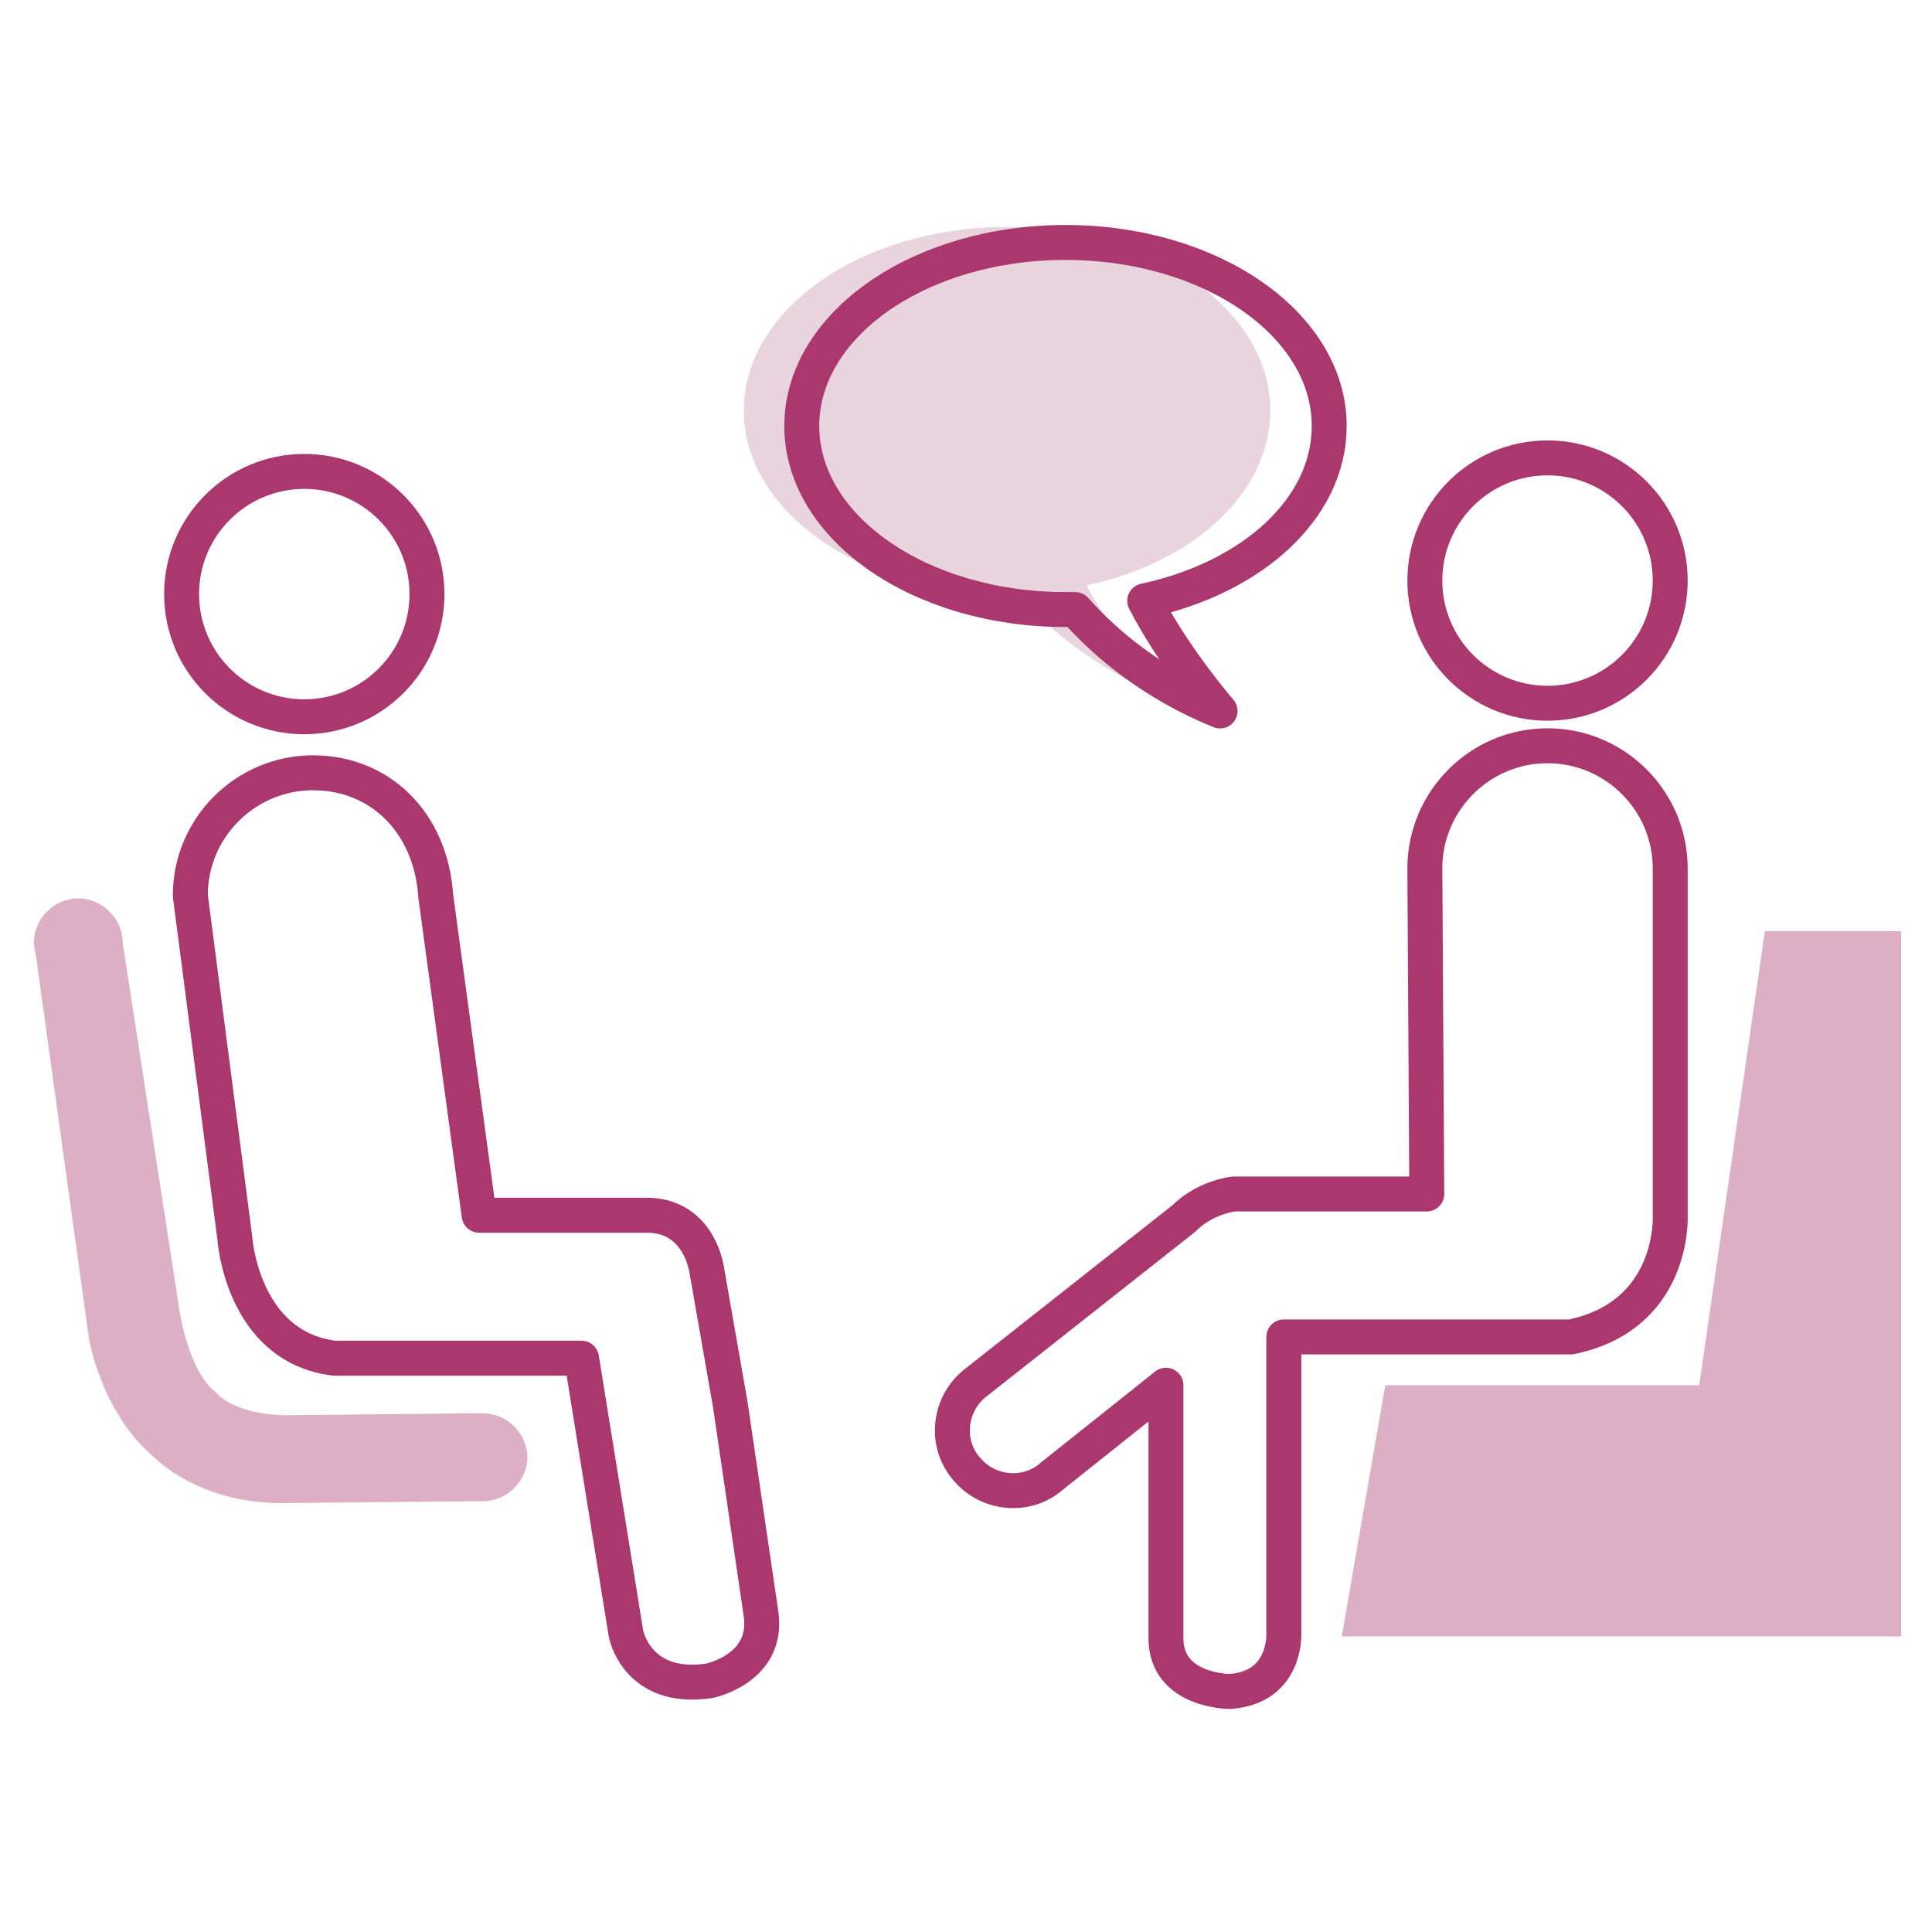
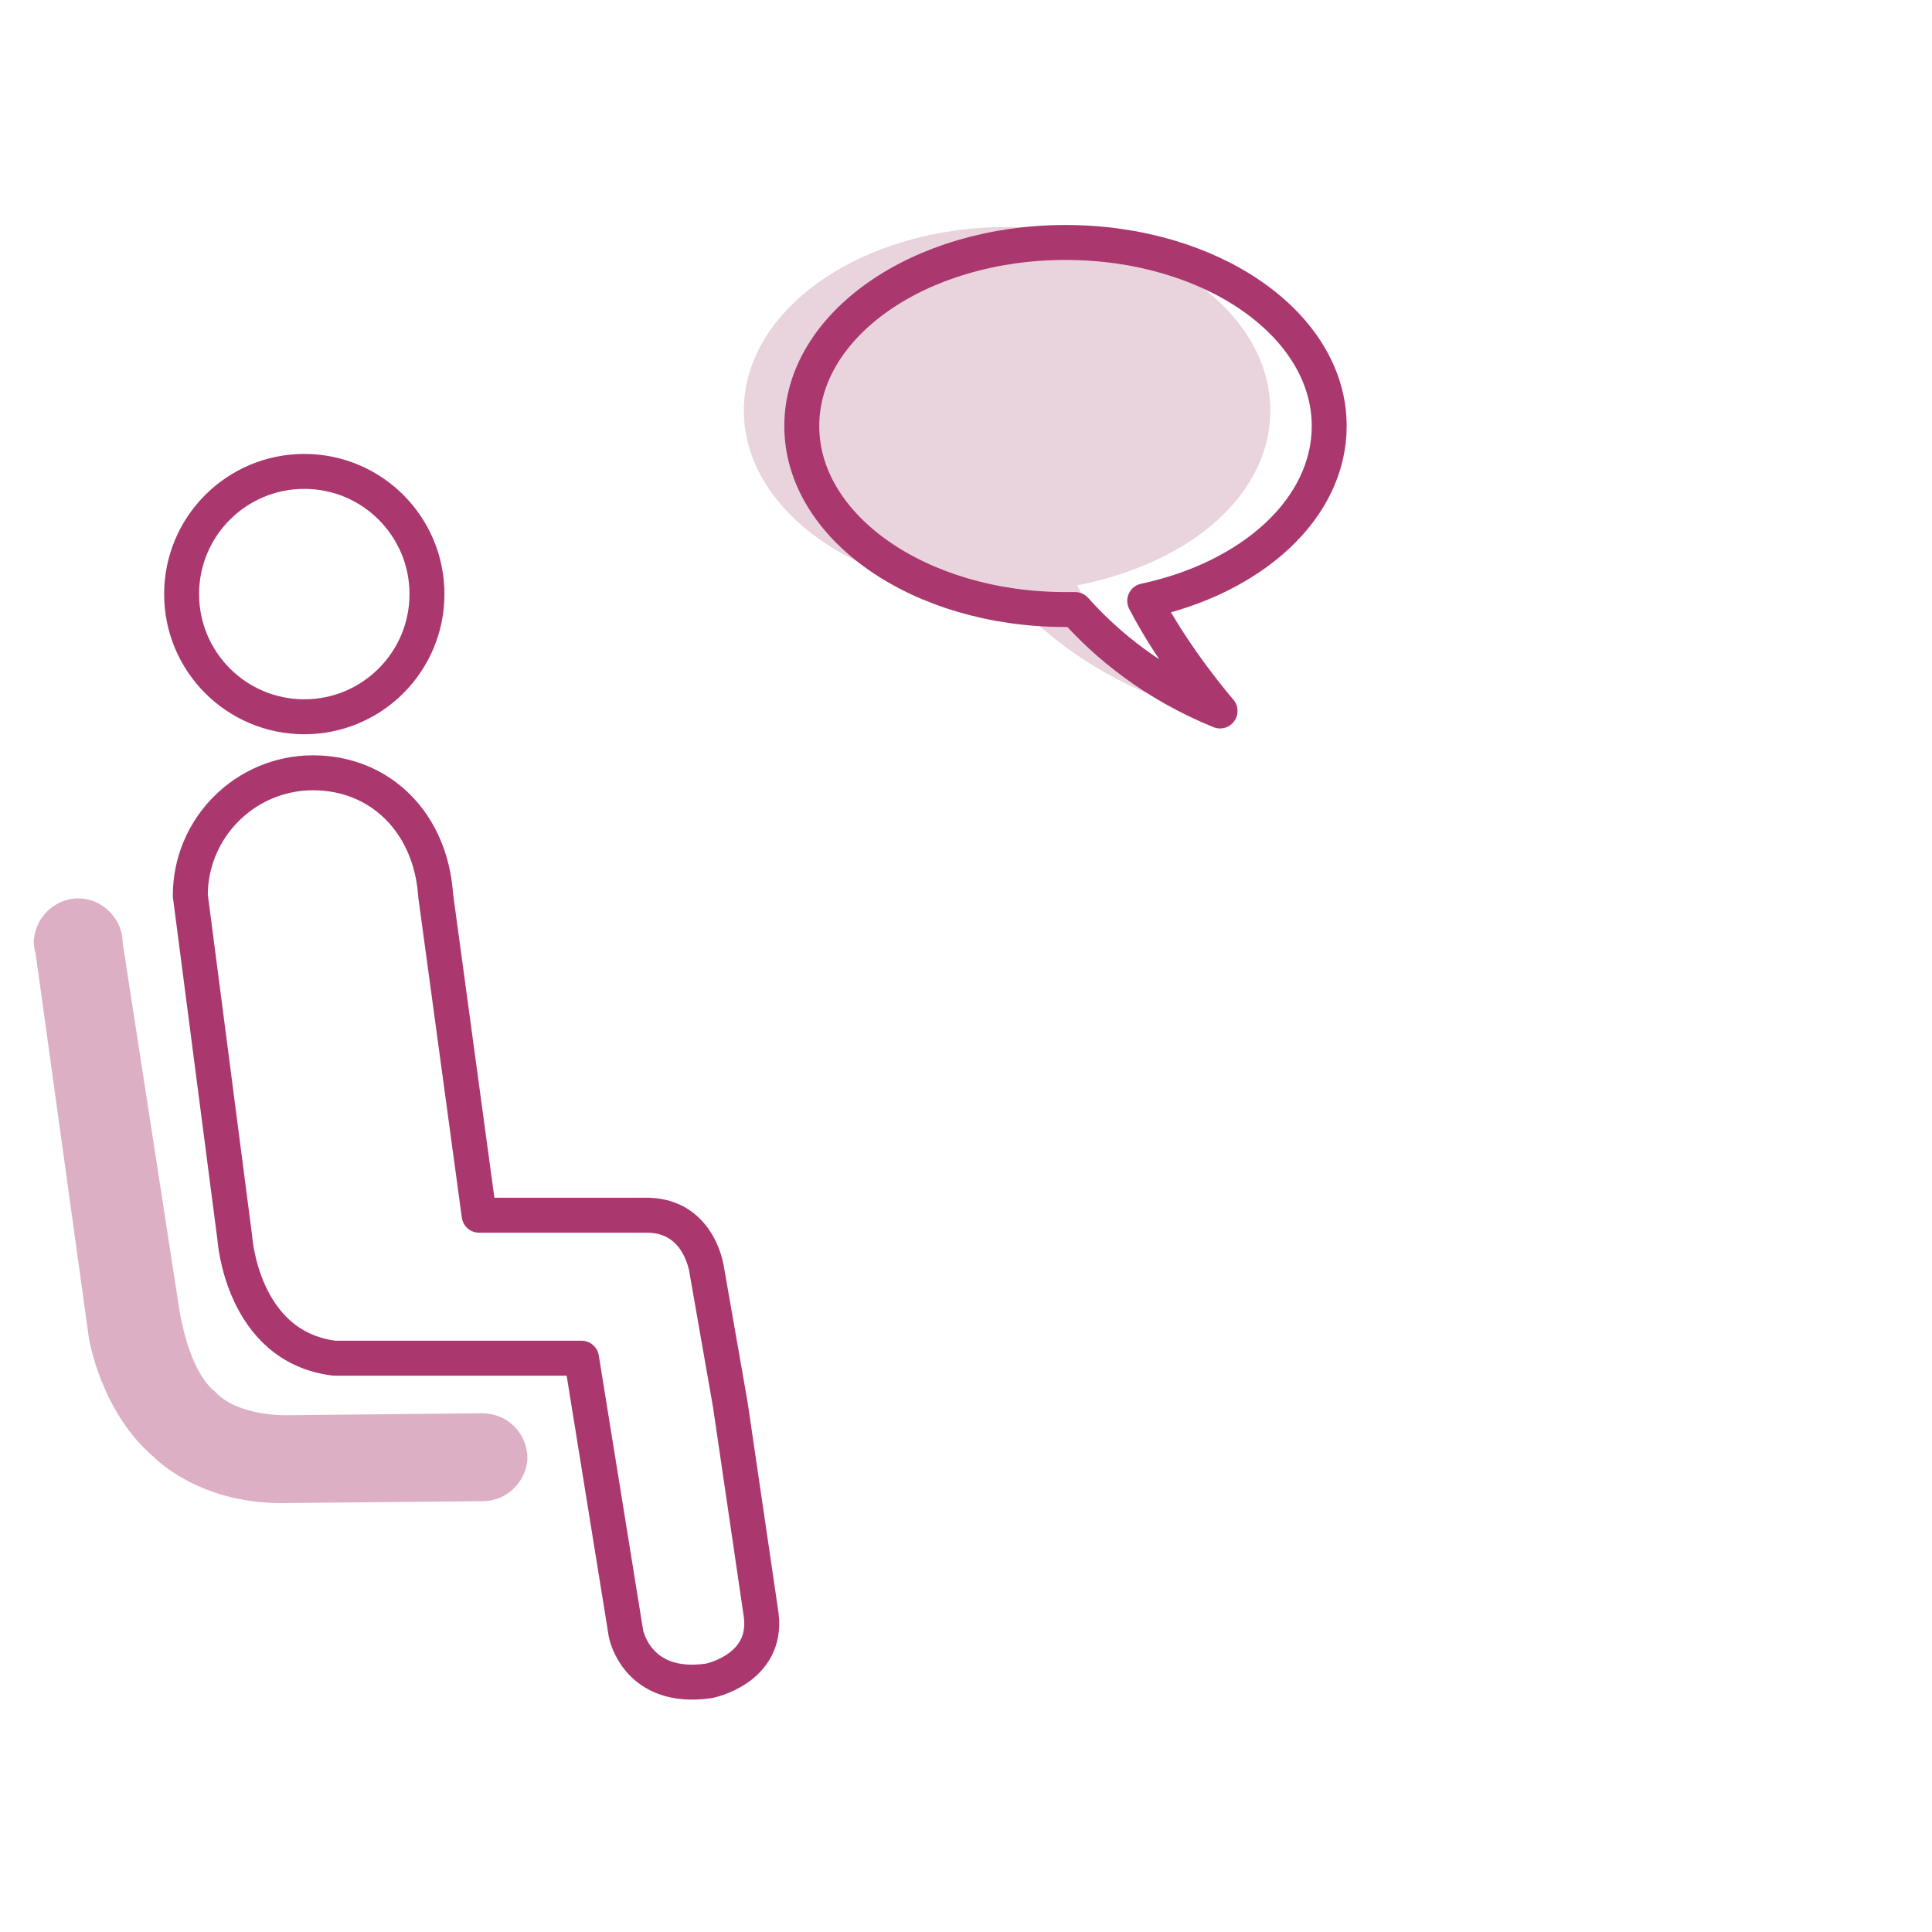
<svg xmlns="http://www.w3.org/2000/svg" version="1.1" id="Layer_1" x="0px" y="0px" viewBox="0 0 200 200" style="enable-background:new 0 0 200 200;" xml:space="preserve">
  <style type="text/css"> .st0{fill:#E9D3DC;} .st1{fill:none;stroke:#AA386E;stroke-width:3.618;stroke-linecap:round;stroke-linejoin:round;} .st2{fill:#DDAFC5;} </style>
  <g>
-     <path class="st0" d="M131.5,42.5c0-10.5-12.2-19-27.3-19C89.2,23.5,77,32,77,42.5c0,10.5,12.2,19,27.3,19c0.3,0,0.7,0,1,0 c3.2,3.6,8.1,7.7,15,10.5c0,0-4.7-5.4-7.8-11.4C123.6,58.2,131.5,51,131.5,42.5z" />
-     <circle class="st1" cx="160.2" cy="60.1" r="12.7" />
+     <path class="st0" d="M131.5,42.5c0-10.5-12.2-19-27.3-19C89.2,23.5,77,32,77,42.5c0,10.5,12.2,19,27.3,19c3.2,3.6,8.1,7.7,15,10.5c0,0-4.7-5.4-7.8-11.4C123.6,58.2,131.5,51,131.5,42.5z" />
    <circle class="st1" cx="31.5" cy="61.5" r="12.7" />
-     <path class="st1" d="M147.5,89.9c0-7,5.7-12.7,12.7-12.7c7,0,12.7,5.7,12.7,12.7v36c0,0,0.5,10.3-10.3,12.5h-29.7v30.7 c0,0,0.3,5.6-5.6,6c0,0-6.6,0-6.6-5.5v-26.2l-11.8,9.4c-2.6,2.3-6.6,1.9-8.8-0.7c-2.3-2.6-1.9-6.6,0.7-8.8l21.8-17.2 c0,0,1.8-2,5.1-2.5h20L147.5,89.9z" />
    <path class="st1" d="M75.6,145.4l3.2,21.8c0.7,5.6-5.4,6.8-5.4,6.8c-7.5,1.1-8.6-4.9-8.6-4.9l-4.6-28.5H34.6 c-9.6-1.2-10.3-12.5-10.3-12.5l-4.6-35.4c0-7,5.7-12.7,12.7-12.7s12.2,5.2,12.7,12.7l4.5,33.1h17.6c5.4,0.2,6,5.9,6,5.9L75.6,145.4 z" />
-     <polygon class="st2" points="182.7,96.4 175.9,143.4 143.4,143.4 138.9,169.4 196.8,169.4 196.8,96.4 " />
    <path class="st2" d="M49.9,146.3l-20.1,0.2c0,0-5.2,0.2-7.6-2.5c0,0-2.4-1.5-3.6-8.2l-5.9-38.2c0-2.5-2.1-4.6-4.6-4.6 s-4.6,2.1-4.6,4.6c0,0.4,0.1,0.8,0.2,1.2l5.5,39.7c0,0,1.2,7.7,6.8,12.4c0,0,4.5,4.7,13.1,4.7l20.9-0.2c2.5,0,4.6-2.1,4.6-4.6 C54.5,148.3,52.5,146.3,49.9,146.3z" />
    <path class="st1" d="M137.6,44.1c0-10.5-12.2-19-27.3-19c-15.1,0-27.3,8.5-27.3,19c0,10.5,12.2,19,27.3,19c0.3,0,0.7,0,1,0 c3.2,3.6,8.1,7.7,15,10.5c0,0-4.7-5.4-7.8-11.4C129.7,59.8,137.6,52.6,137.6,44.1z" />
  </g>
</svg>